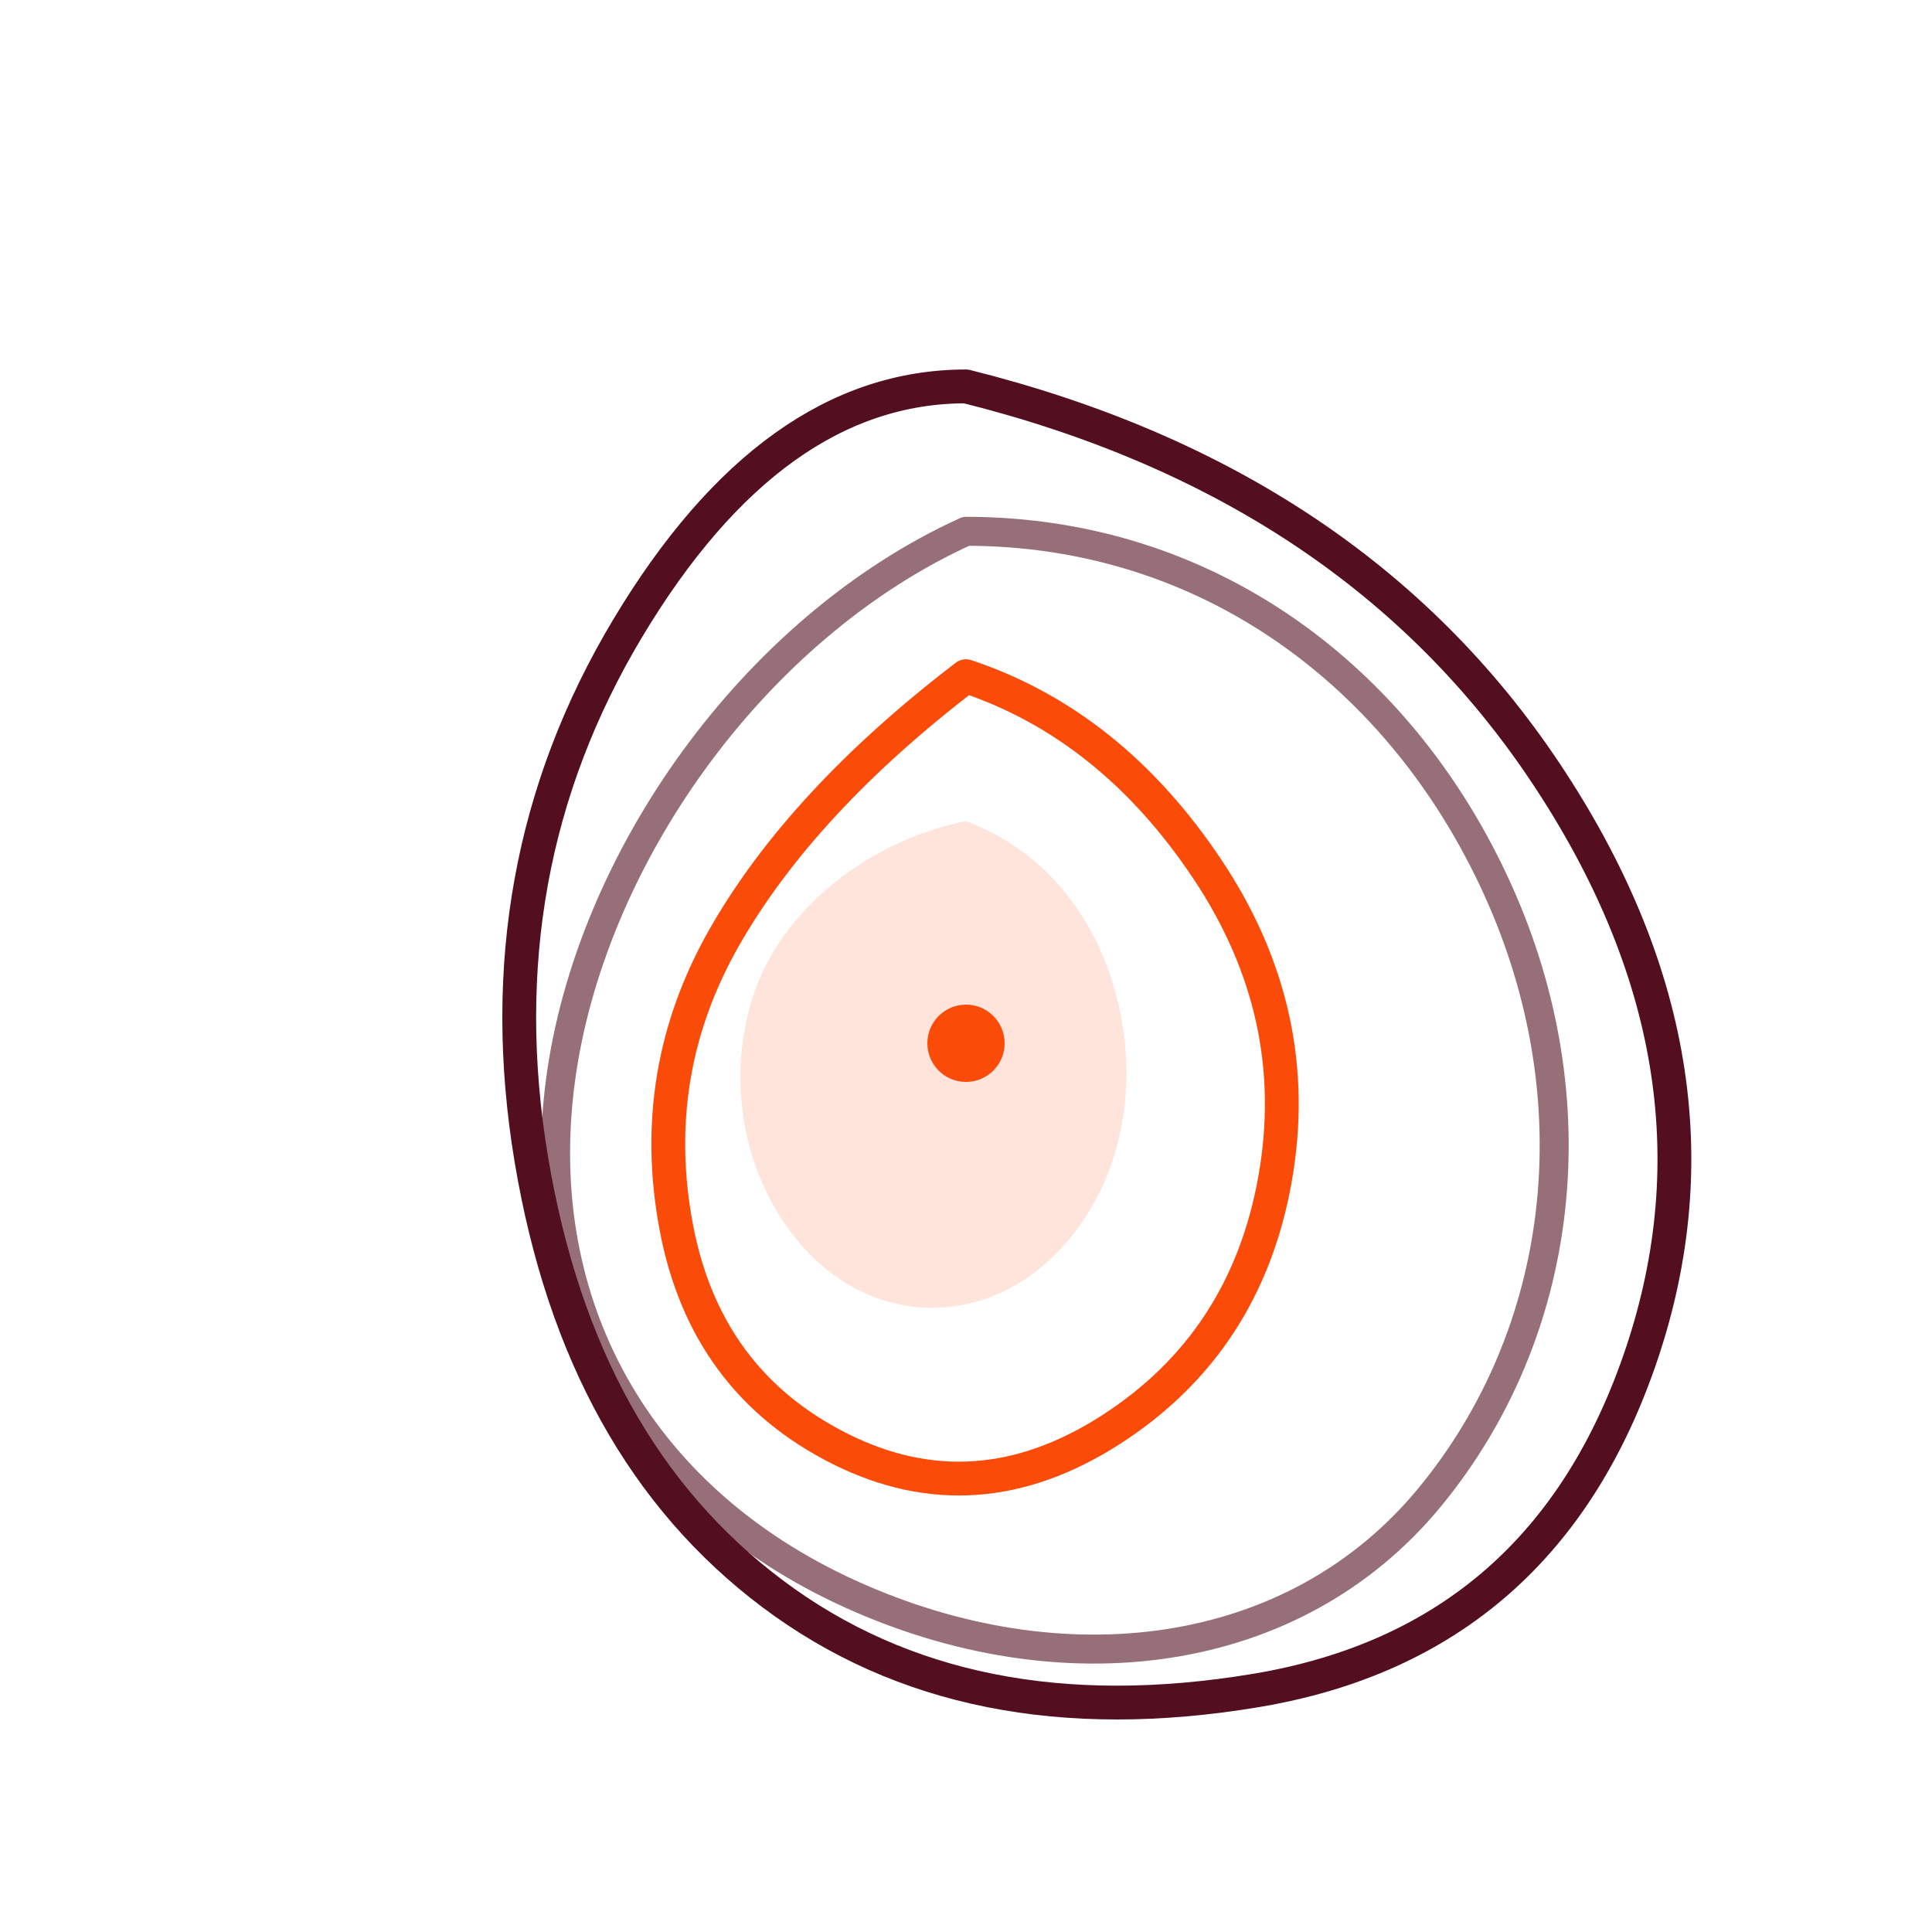
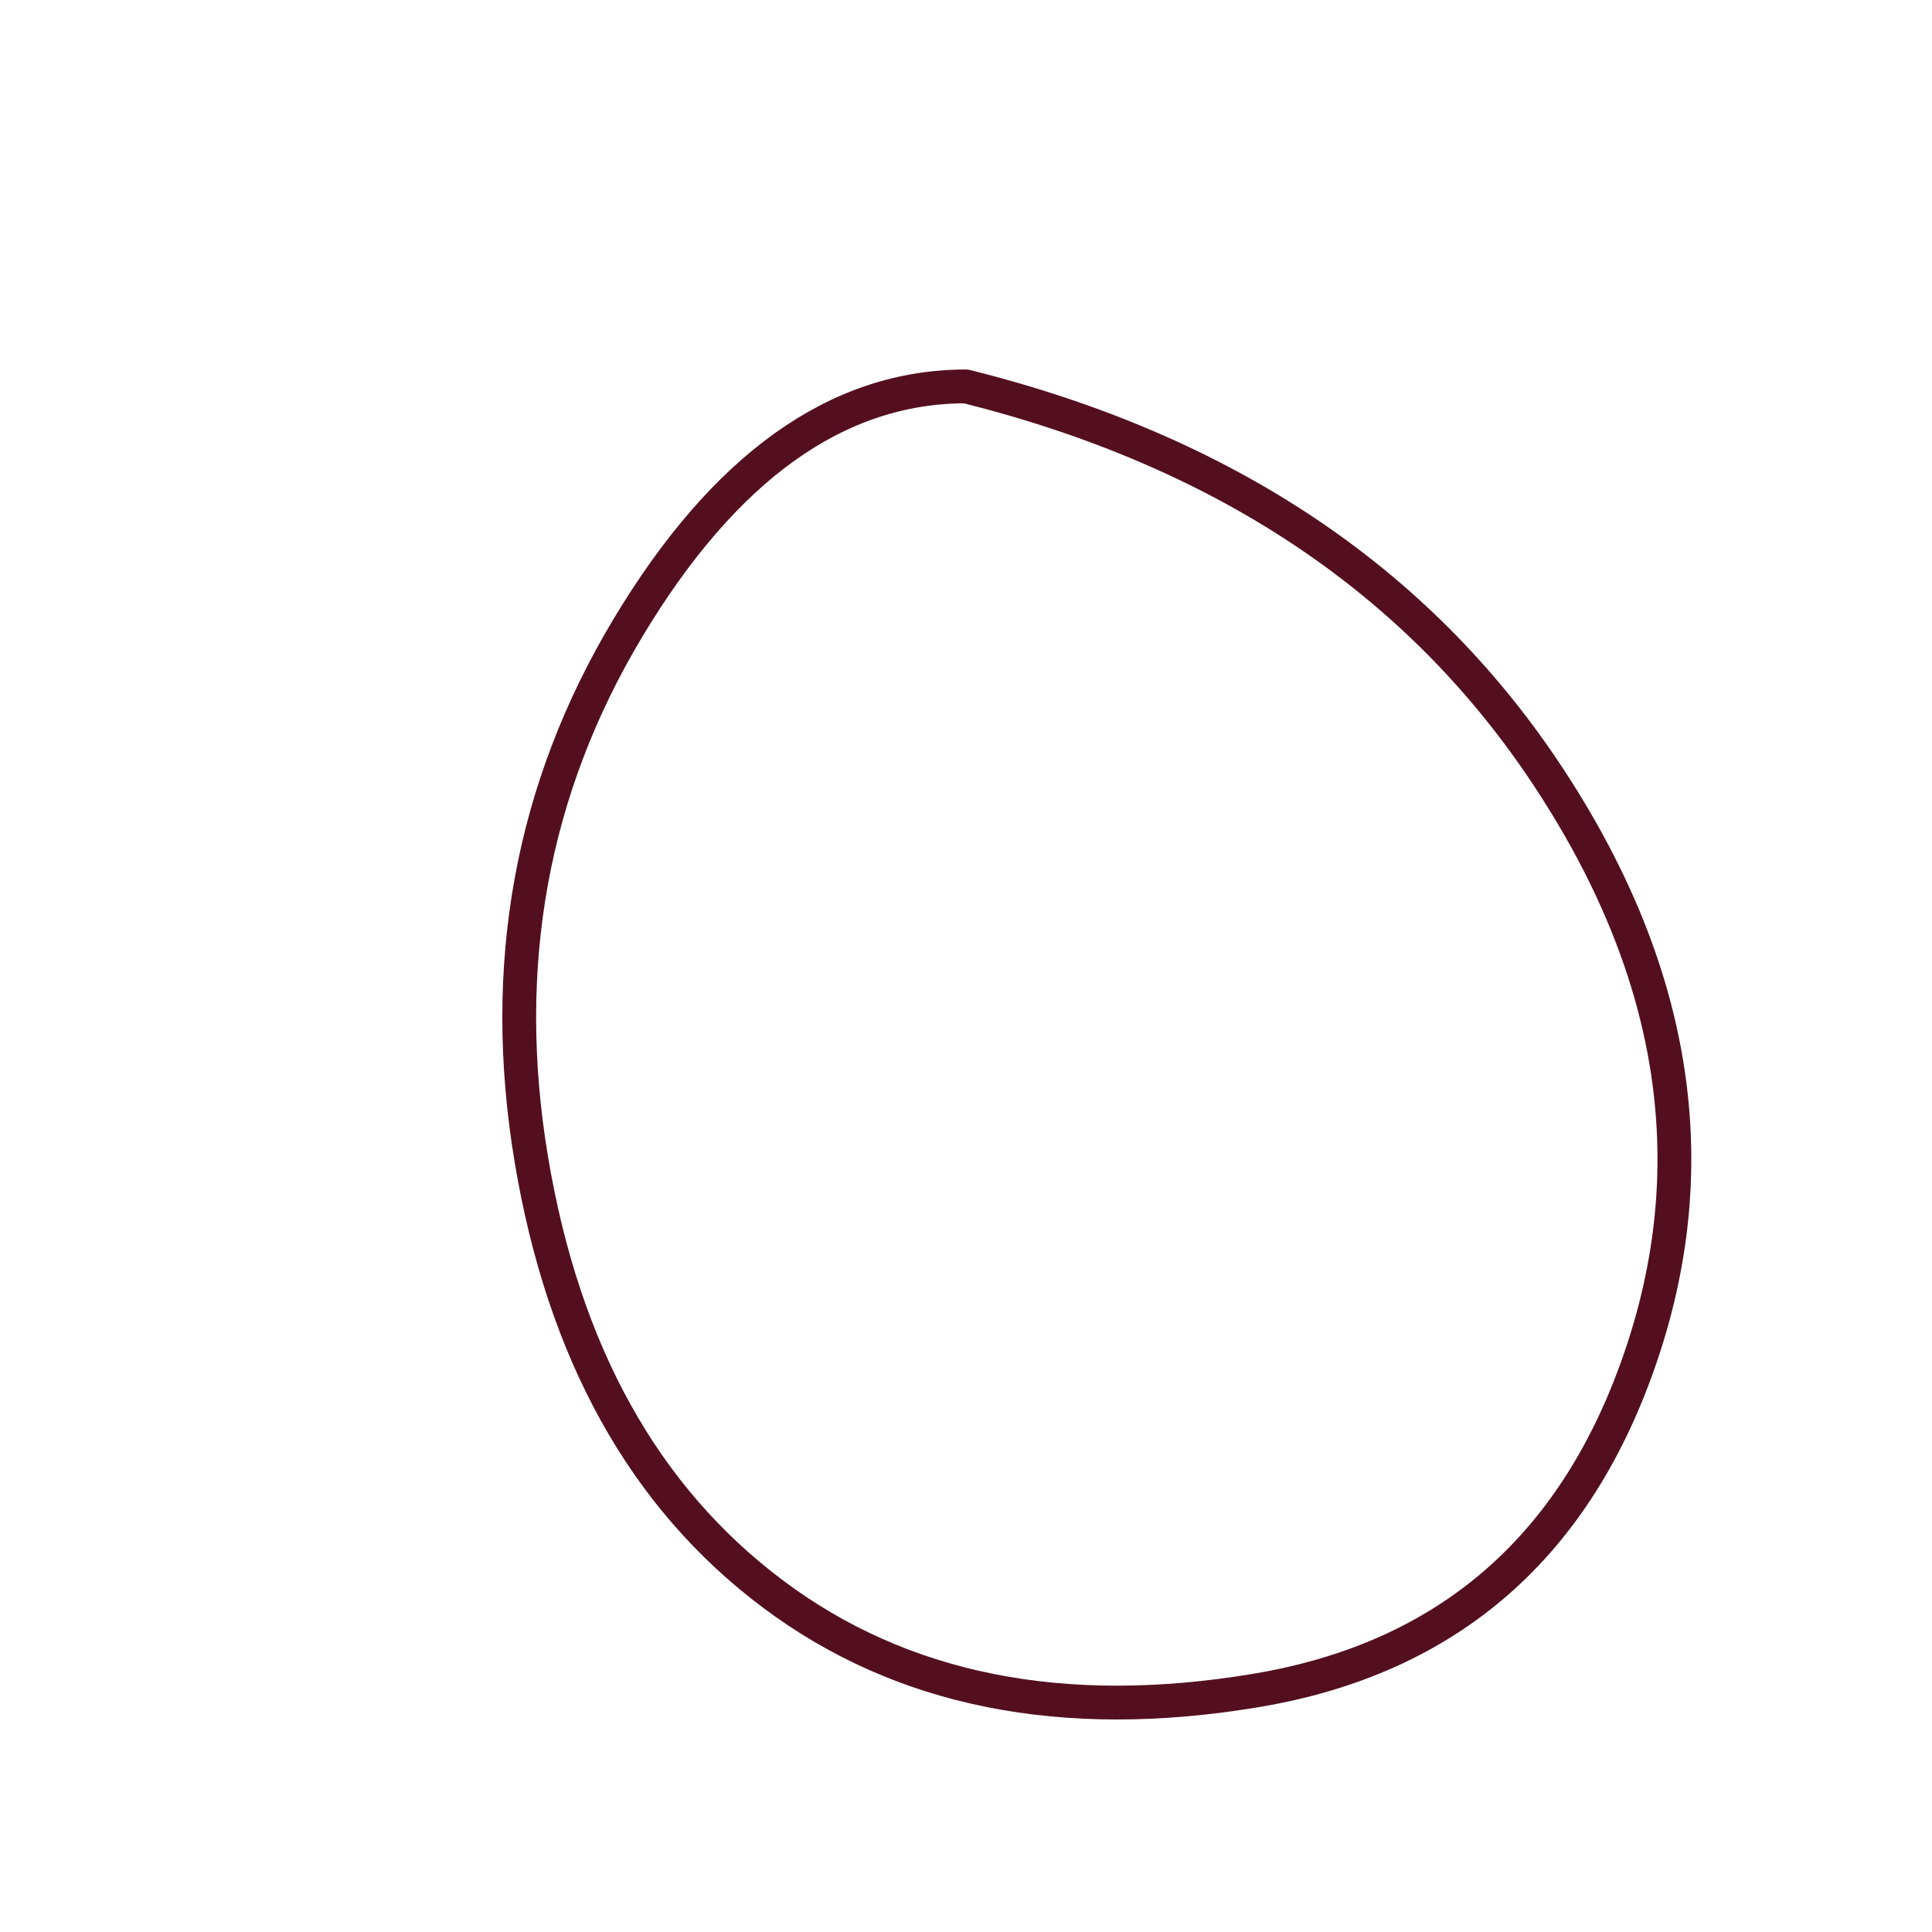
<svg xmlns="http://www.w3.org/2000/svg" viewBox="0 0 200 200" width="400" height="400">
  <path d="M 100 40 Q 140 50 160 80 Q 180 110 170 140 Q 160 170 130 175 Q 100 180 80 165 Q 60 150 55 120 Q 50 90 65 65 Q 80 40 100 40" fill="none" stroke="rgb(83,15,32)" stroke-width="3.5" stroke-linecap="round" stroke-linejoin="round" />
-   <path d="M 100 55 C 125 55 145 70 155 92 C 165 114 162 138 148 155 C 134 172 110 175 88 165 C 66 155 55 135 58 112 C 61 89 78 65 100 55" fill="none" stroke="rgb(83,15,32)" stroke-width="3" stroke-linecap="round" opacity="0.6" />
-   <path d="M 100 70 Q 115 75 125 90 Q 135 105 132 122 Q 129 139 115 148 Q 101 157 87 150 Q 73 143 70 127 Q 67 111 75 97 Q 83 83 100 70" fill="none" stroke="rgb(251,75,9)" stroke-width="3.5" stroke-linecap="round" stroke-linejoin="round" />
-   <path d="M 100 85 C 108 88 114 95 116 105 C 118 115 115 125 108 131 C 101 137 91 137 84 130 C 77 123 75 112 78 103 C 81 94 90 87 100 85" fill="rgb(251,75,9)" opacity="0.15" />
-   <circle cx="100" cy="108" r="4" fill="rgb(251,75,9)" />
</svg>